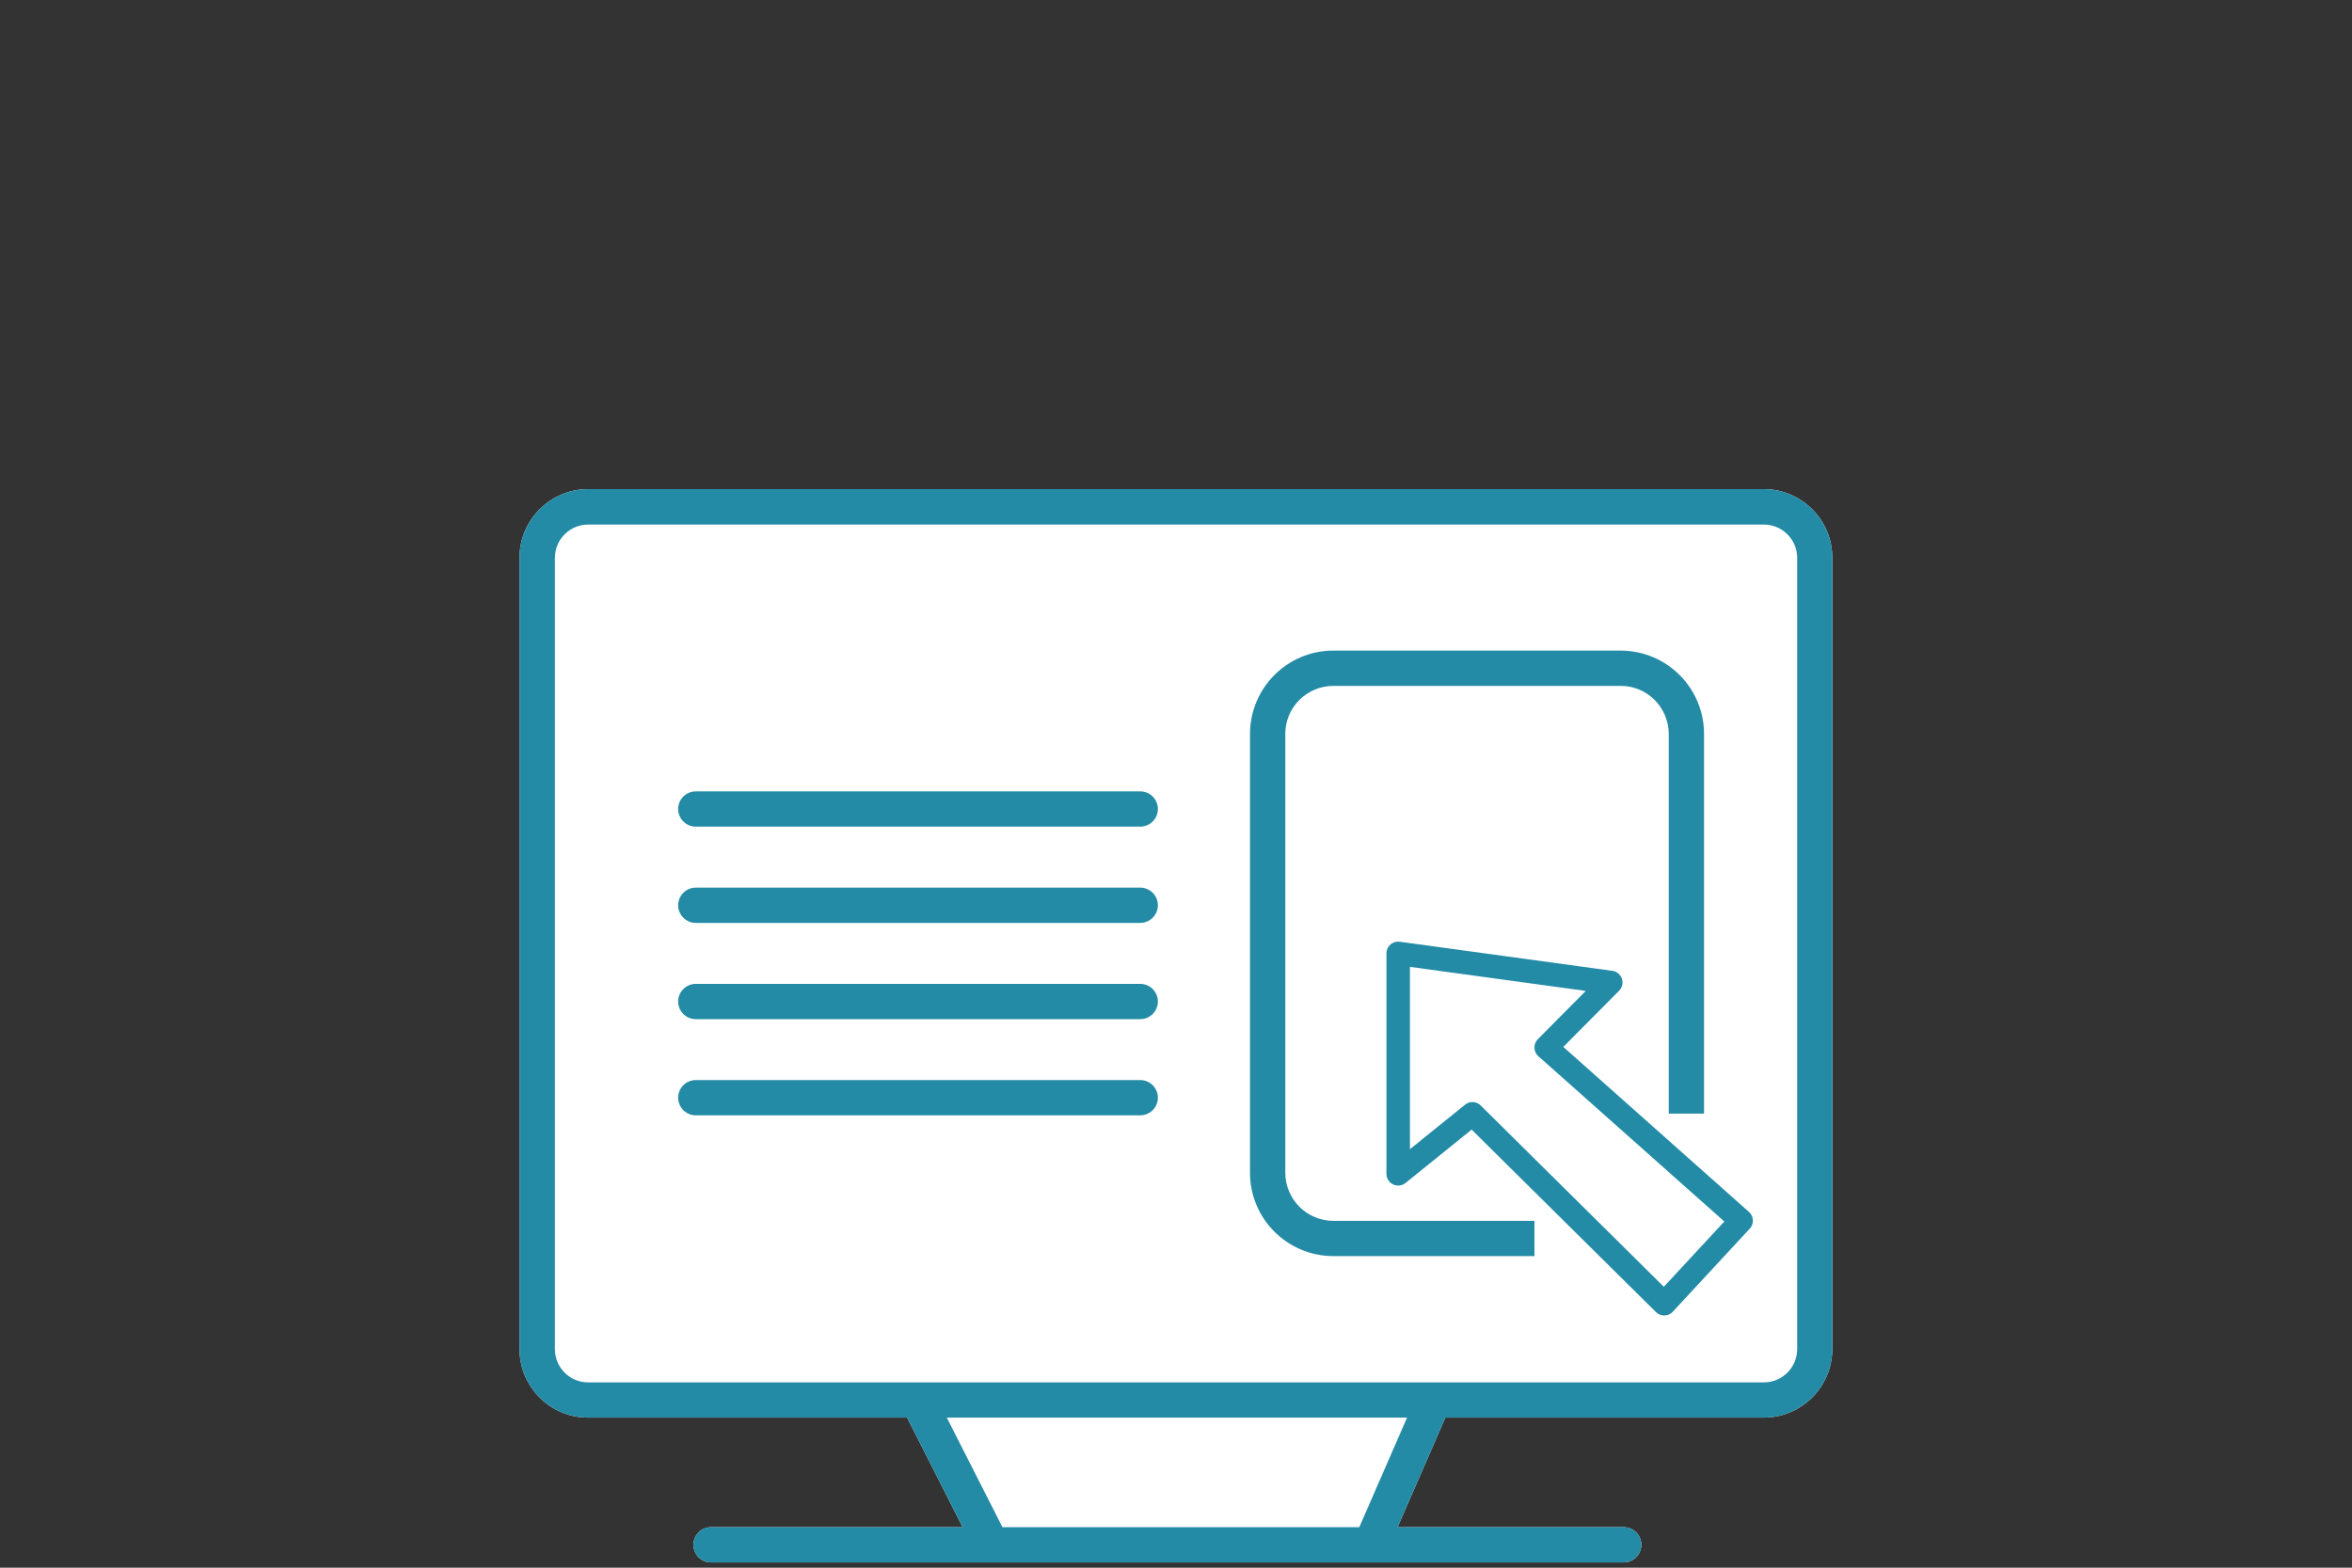
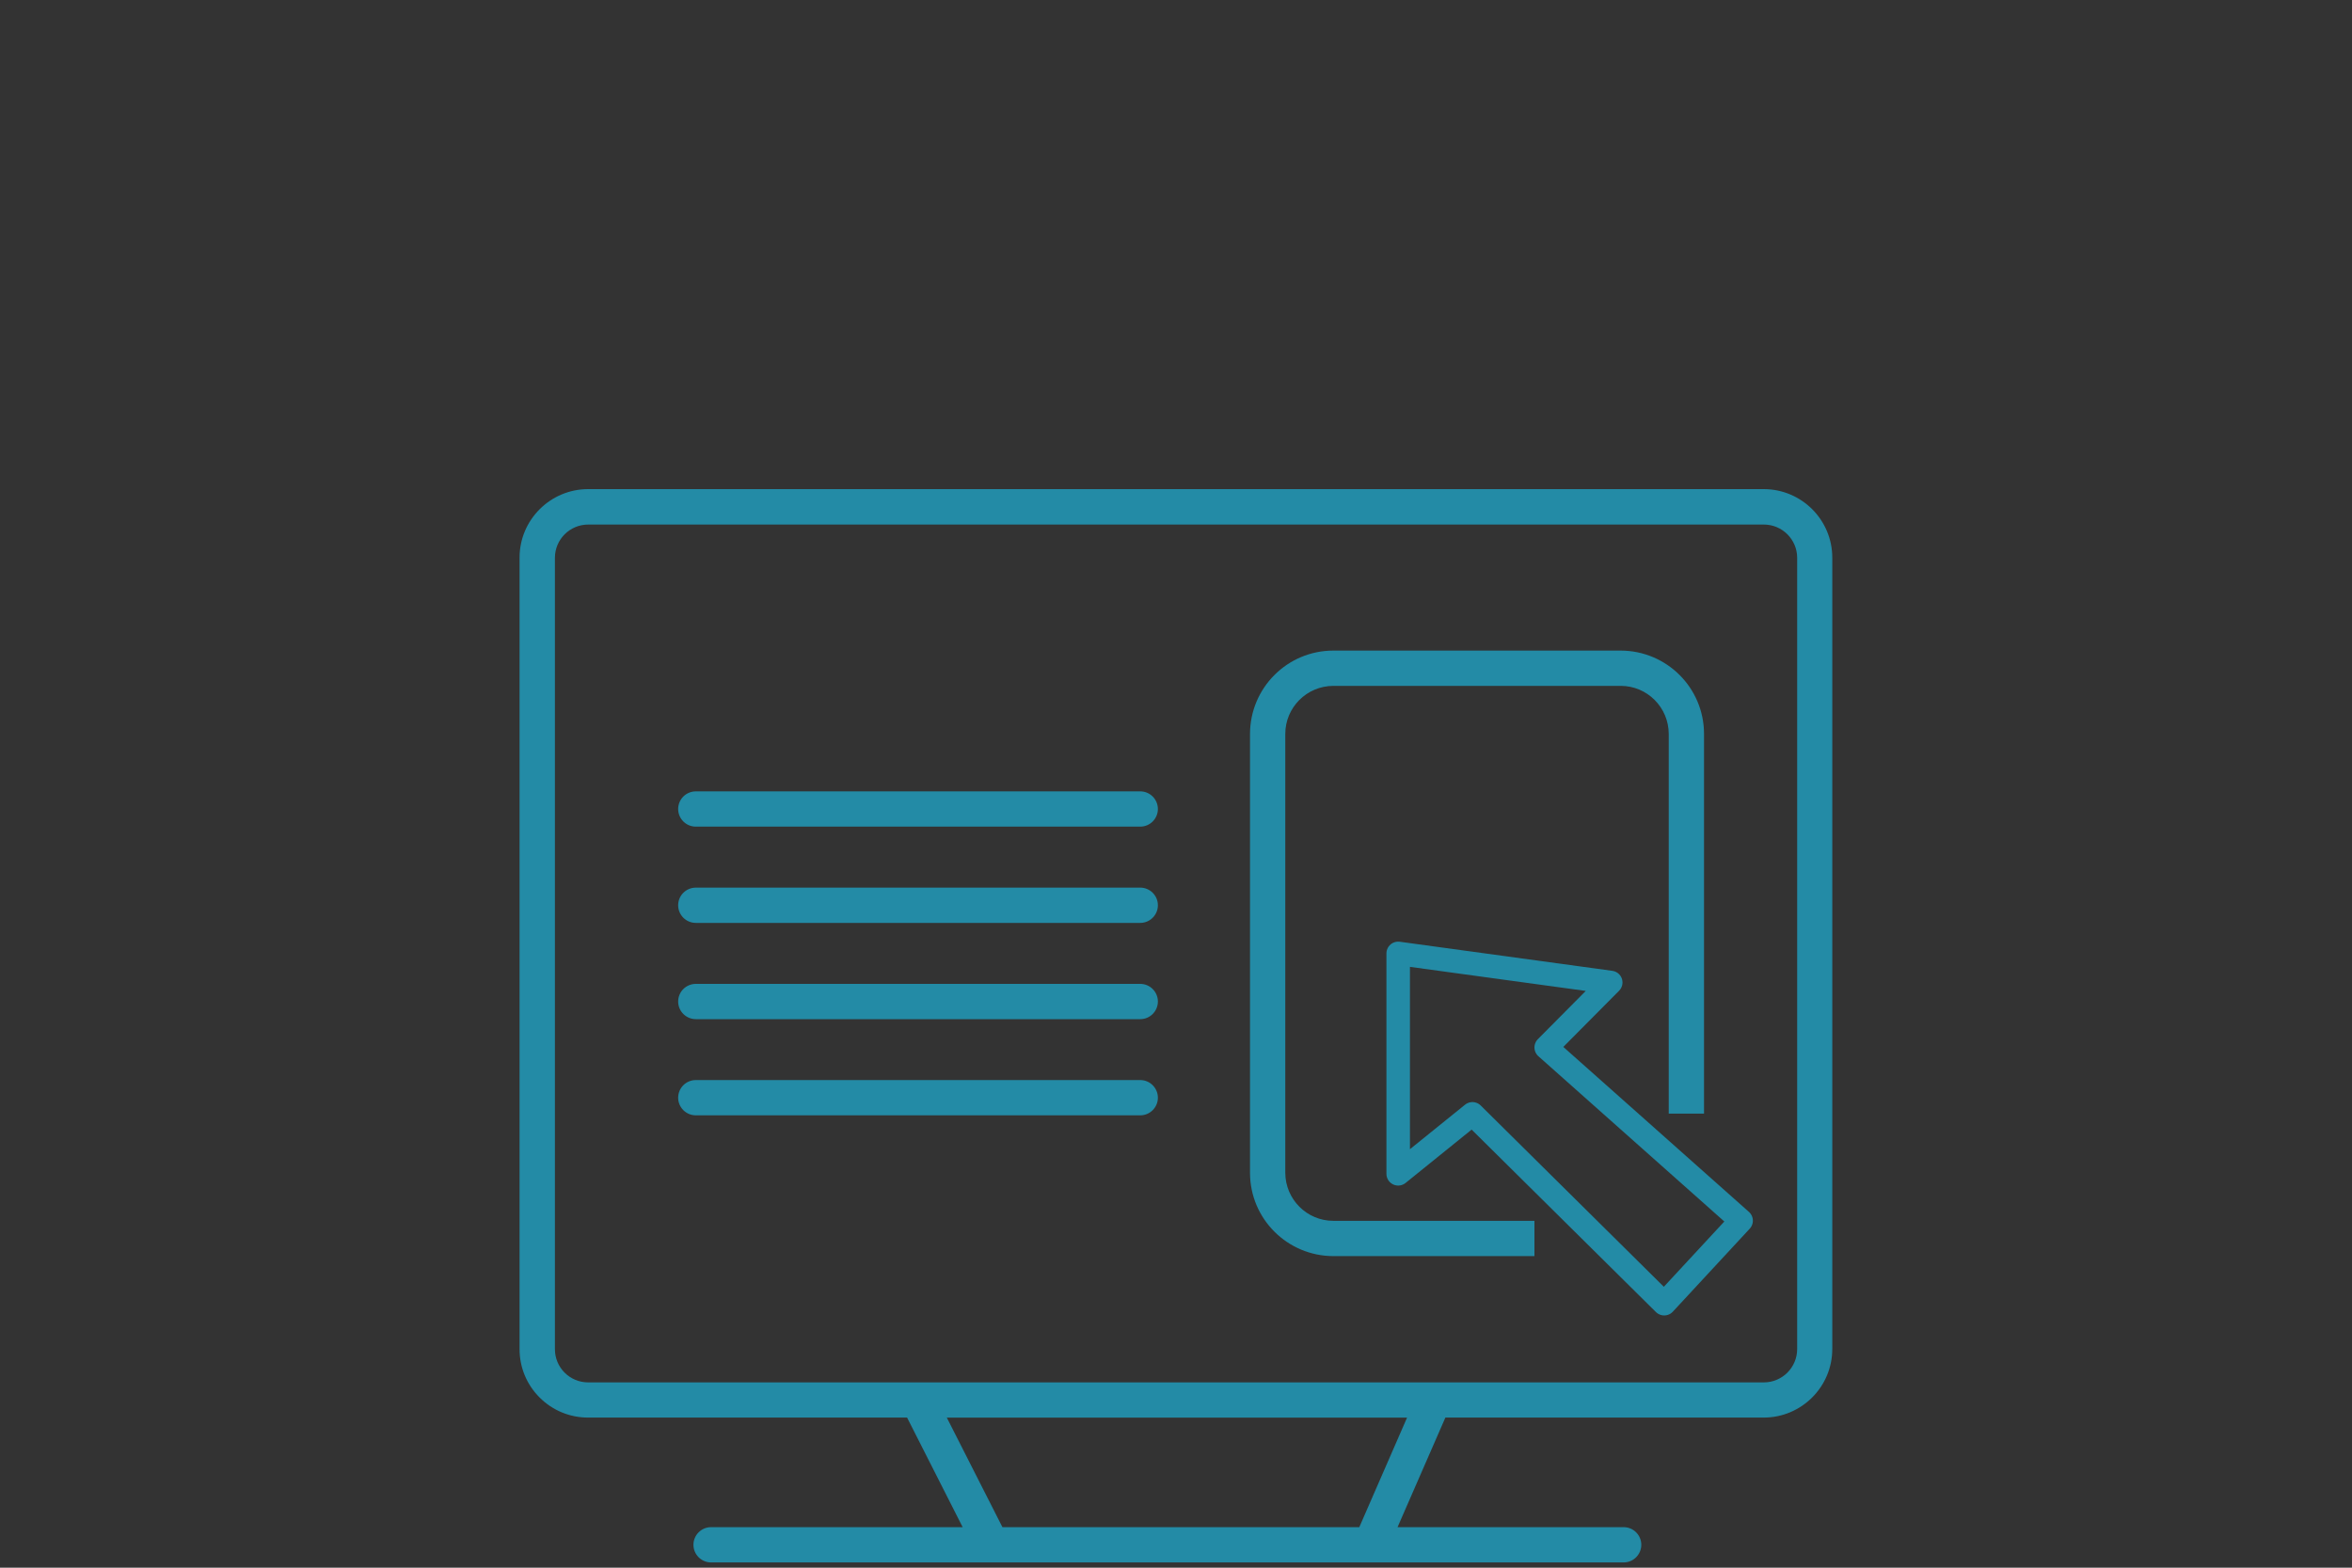
<svg xmlns="http://www.w3.org/2000/svg" id="Ebene_1" data-name="Ebene 1" viewBox="0 0 300 200">
  <rect x="0" y="0" width="300" height="200" fill="#333333" stroke="none" />
  <defs>
    <style>      .cls-1 {        fill: #fff;      }      .cls-2 {        fill: #238ba6;      }      .cls-3 {        fill: none;        stroke: #238ba6;        stroke-linecap: round;        stroke-linejoin: round;        stroke-width: 3px;      }    </style>
  </defs>
-   <path class="cls-1" d="m224.98,62.4H75.02c-4.82,0-8.75,3.92-8.75,8.74v100.97c0,2.34.91,4.53,2.56,6.18,1.65,1.65,3.85,2.56,6.18,2.56h40.69l7.09,13.98h-32.09c-1.24,0-2.25,1.01-2.25,2.25s1.01,2.25,2.25,2.25h116.4c1.24,0,2.25-1.01,2.25-2.25s-1.01-2.25-2.25-2.25h-28.84l6.1-13.98h40.6c4.82,0,8.75-3.92,8.75-8.75v-100.96c0-4.82-3.92-8.74-8.75-8.74Z" />
  <path class="cls-2" d="m224.98,62.4H75.02c-4.82,0-8.75,3.92-8.75,8.74v100.97c0,2.34.91,4.53,2.56,6.18,1.65,1.65,3.85,2.56,6.18,2.56h40.69l7.09,13.98h-32.09c-1.24,0-2.25,1.01-2.25,2.25s1.01,2.25,2.25,2.25h116.4c1.24,0,2.25-1.01,2.25-2.25s-1.01-2.25-2.25-2.25h-28.84l6.1-13.98h40.6c4.82,0,8.75-3.92,8.75-8.75v-100.96c0-4.82-3.92-8.74-8.75-8.74Zm-51.6,132.43h-45.52l-7.09-13.97h58.7l-6.09,13.97Zm55.85-22.72c0,2.34-1.9,4.25-4.25,4.25h-38.64,0s-72.91,0-72.91,0h0s-38.41,0-38.41,0c-1.13,0-2.2-.44-3-1.24-.8-.8-1.24-1.87-1.24-3v-100.96c0-2.34,1.9-4.24,4.25-4.24h149.95c2.34,0,4.25,1.9,4.25,4.24v100.96Z" />
  <path class="cls-2" d="m145.44,105.46h-56.69c-1.24,0-2.25-1.01-2.25-2.25s1.01-2.25,2.25-2.25h56.69c1.24,0,2.25,1.01,2.25,2.25s-1.01,2.25-2.25,2.25Z" />
  <path class="cls-2" d="m145.44,117.74h-56.69c-1.24,0-2.25-1.01-2.25-2.25s1.01-2.25,2.25-2.25h56.69c1.24,0,2.25,1.01,2.25,2.25s-1.01,2.25-2.25,2.25Z" />
  <path class="cls-2" d="m145.44,130.02h-56.69c-1.24,0-2.25-1.01-2.25-2.25s1.01-2.25,2.25-2.25h56.69c1.24,0,2.25,1.01,2.25,2.25s-1.01,2.25-2.25,2.25Z" />
  <path class="cls-2" d="m145.44,142.29h-56.69c-1.24,0-2.25-1.01-2.25-2.25s1.01-2.25,2.25-2.25h56.69c1.24,0,2.25,1.01,2.25,2.25s-1.01,2.25-2.25,2.25Z" />
  <path id="Pfad_4900" data-name="Pfad 4900" class="cls-2" d="m170.07,155.75c-3.38,0-6.12-2.75-6.13-6.13v-55.99c0-3.38,2.74-6.12,6.13-6.13h36.65c3.38,0,6.12,2.74,6.13,6.13v48.44h4.5v-48.44c0-5.87-4.76-10.62-10.63-10.63h-36.65c-5.87,0-10.62,4.76-10.63,10.63v55.99c0,5.87,4.76,10.62,10.63,10.63h25.65v-4.5h-25.65Z" />
  <path id="Pfad_4901" data-name="Pfad 4901" class="cls-3" d="m212.27,166.32l-24.46-24.22-9.47,7.65v-28.12l27.11,3.71-8.23,8.29,24.86,22.1-9.81,10.59Z" />
</svg>